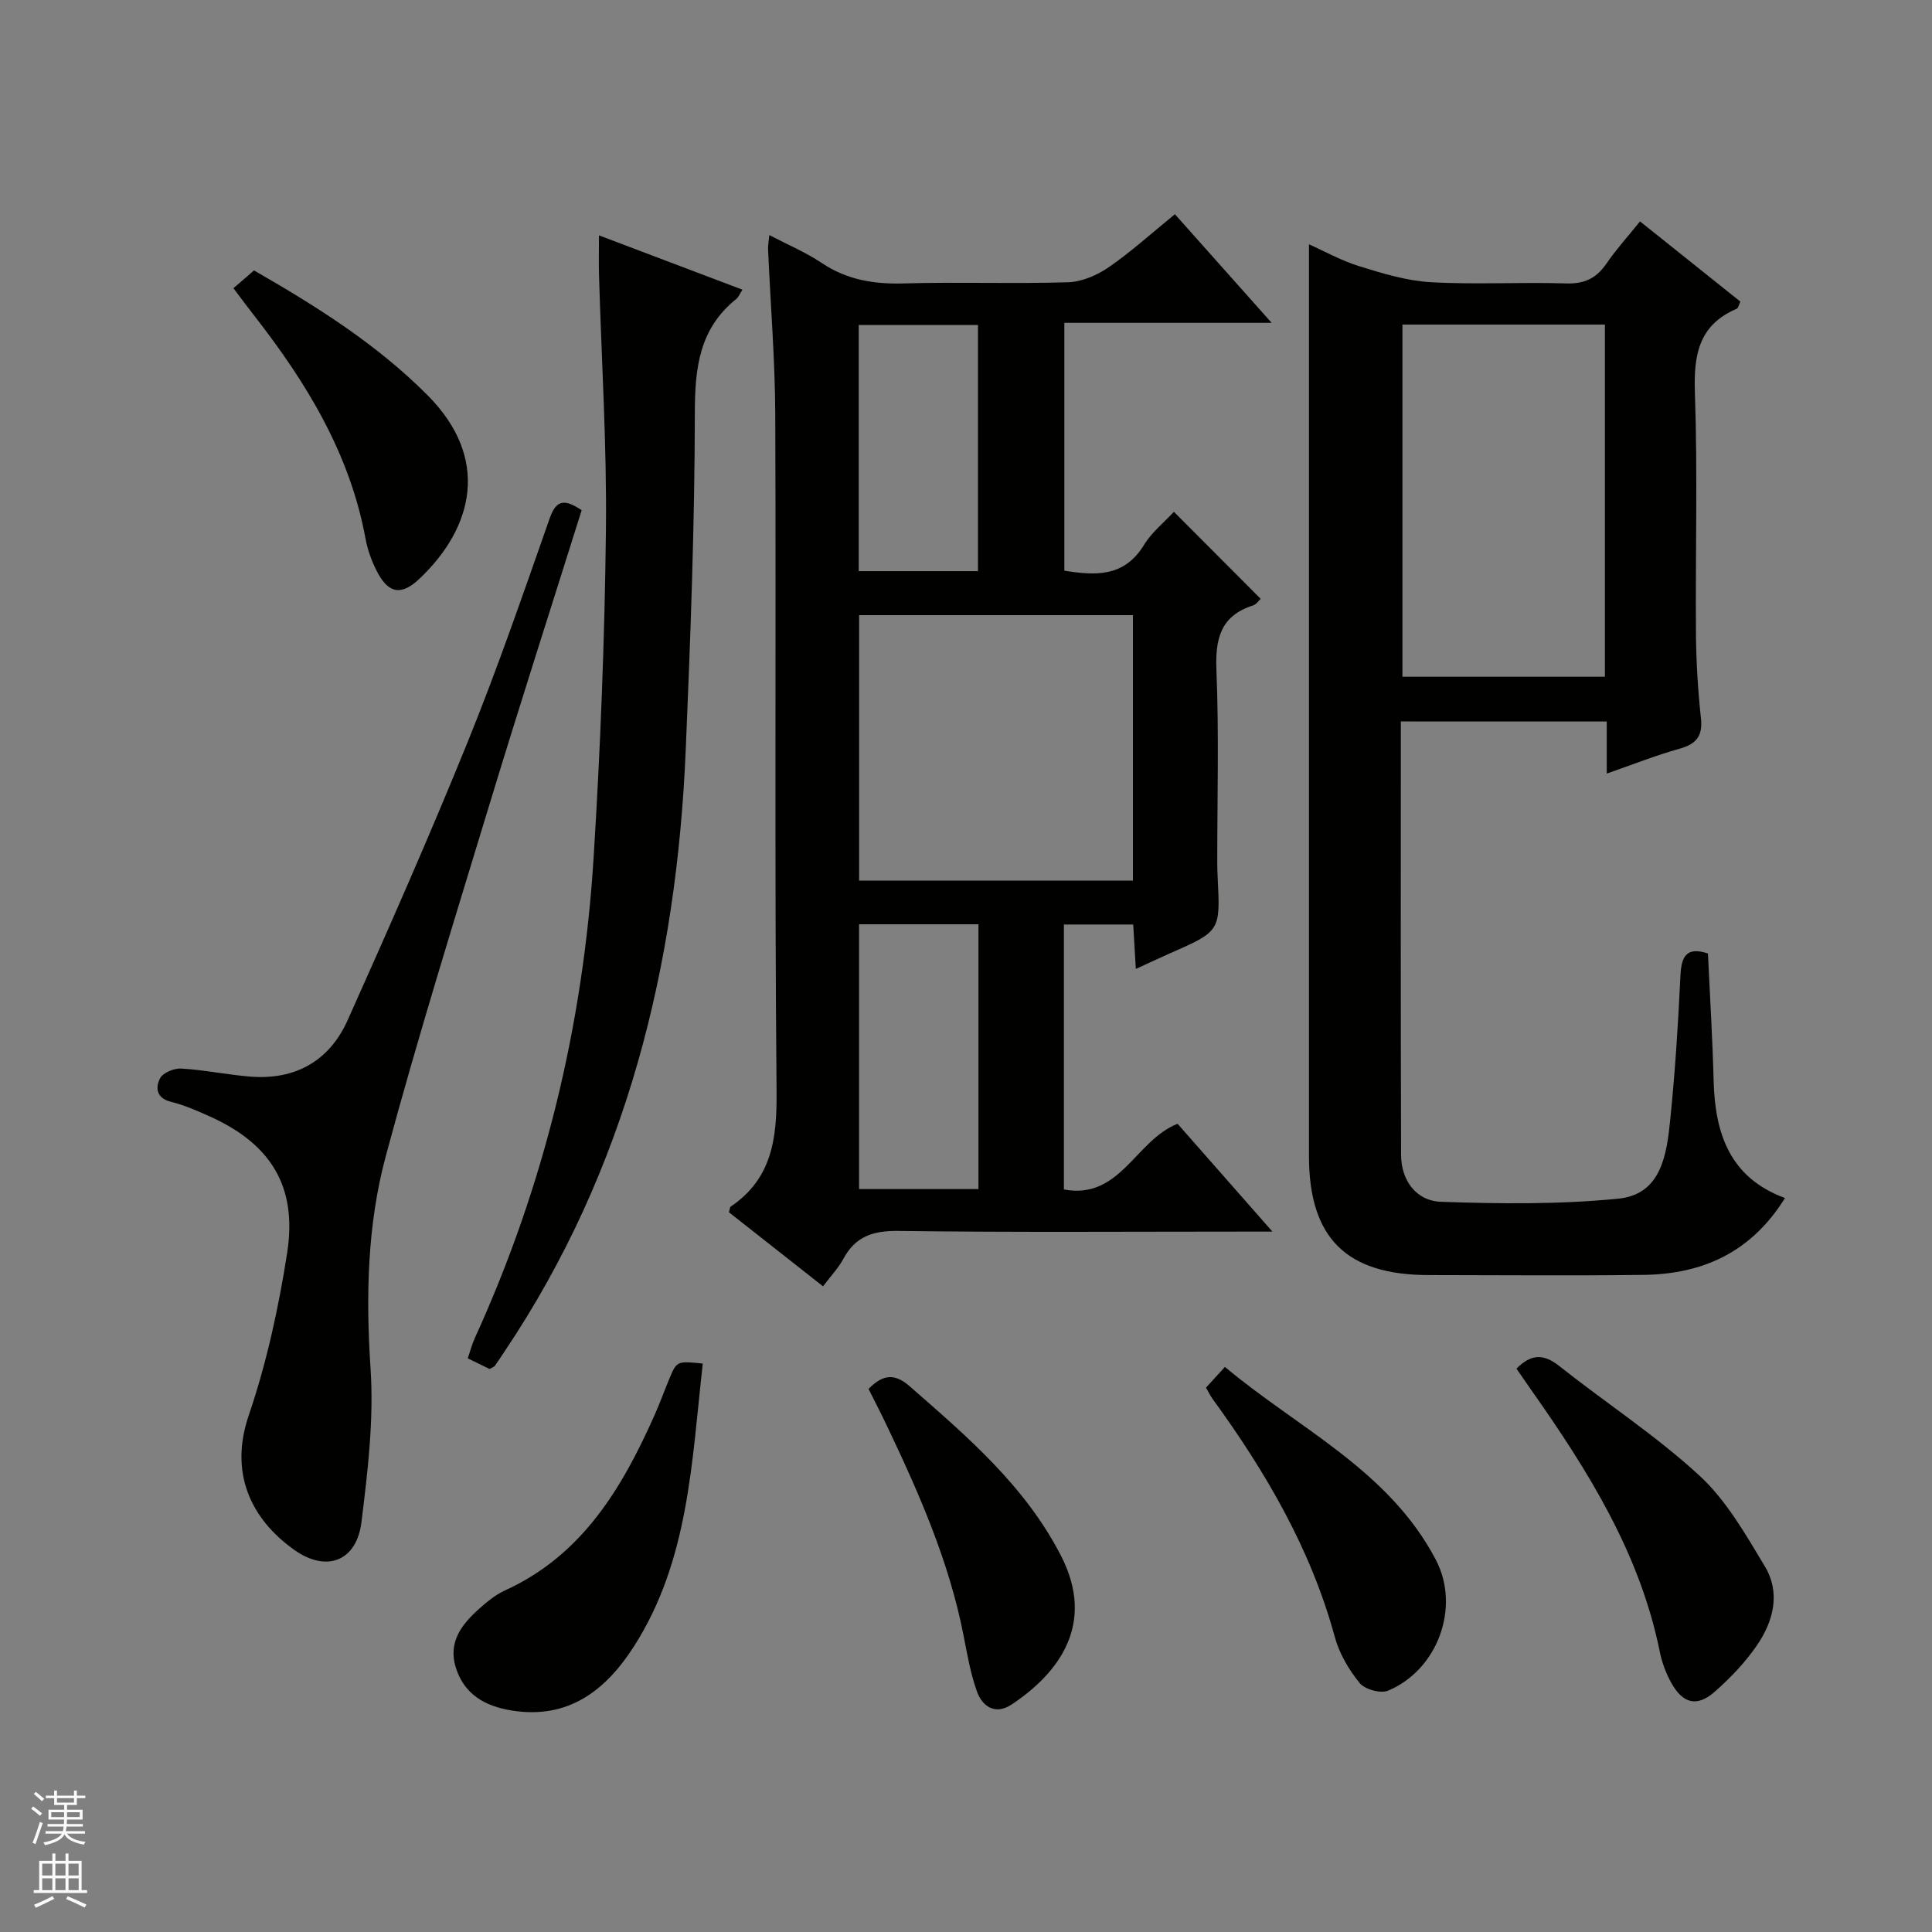
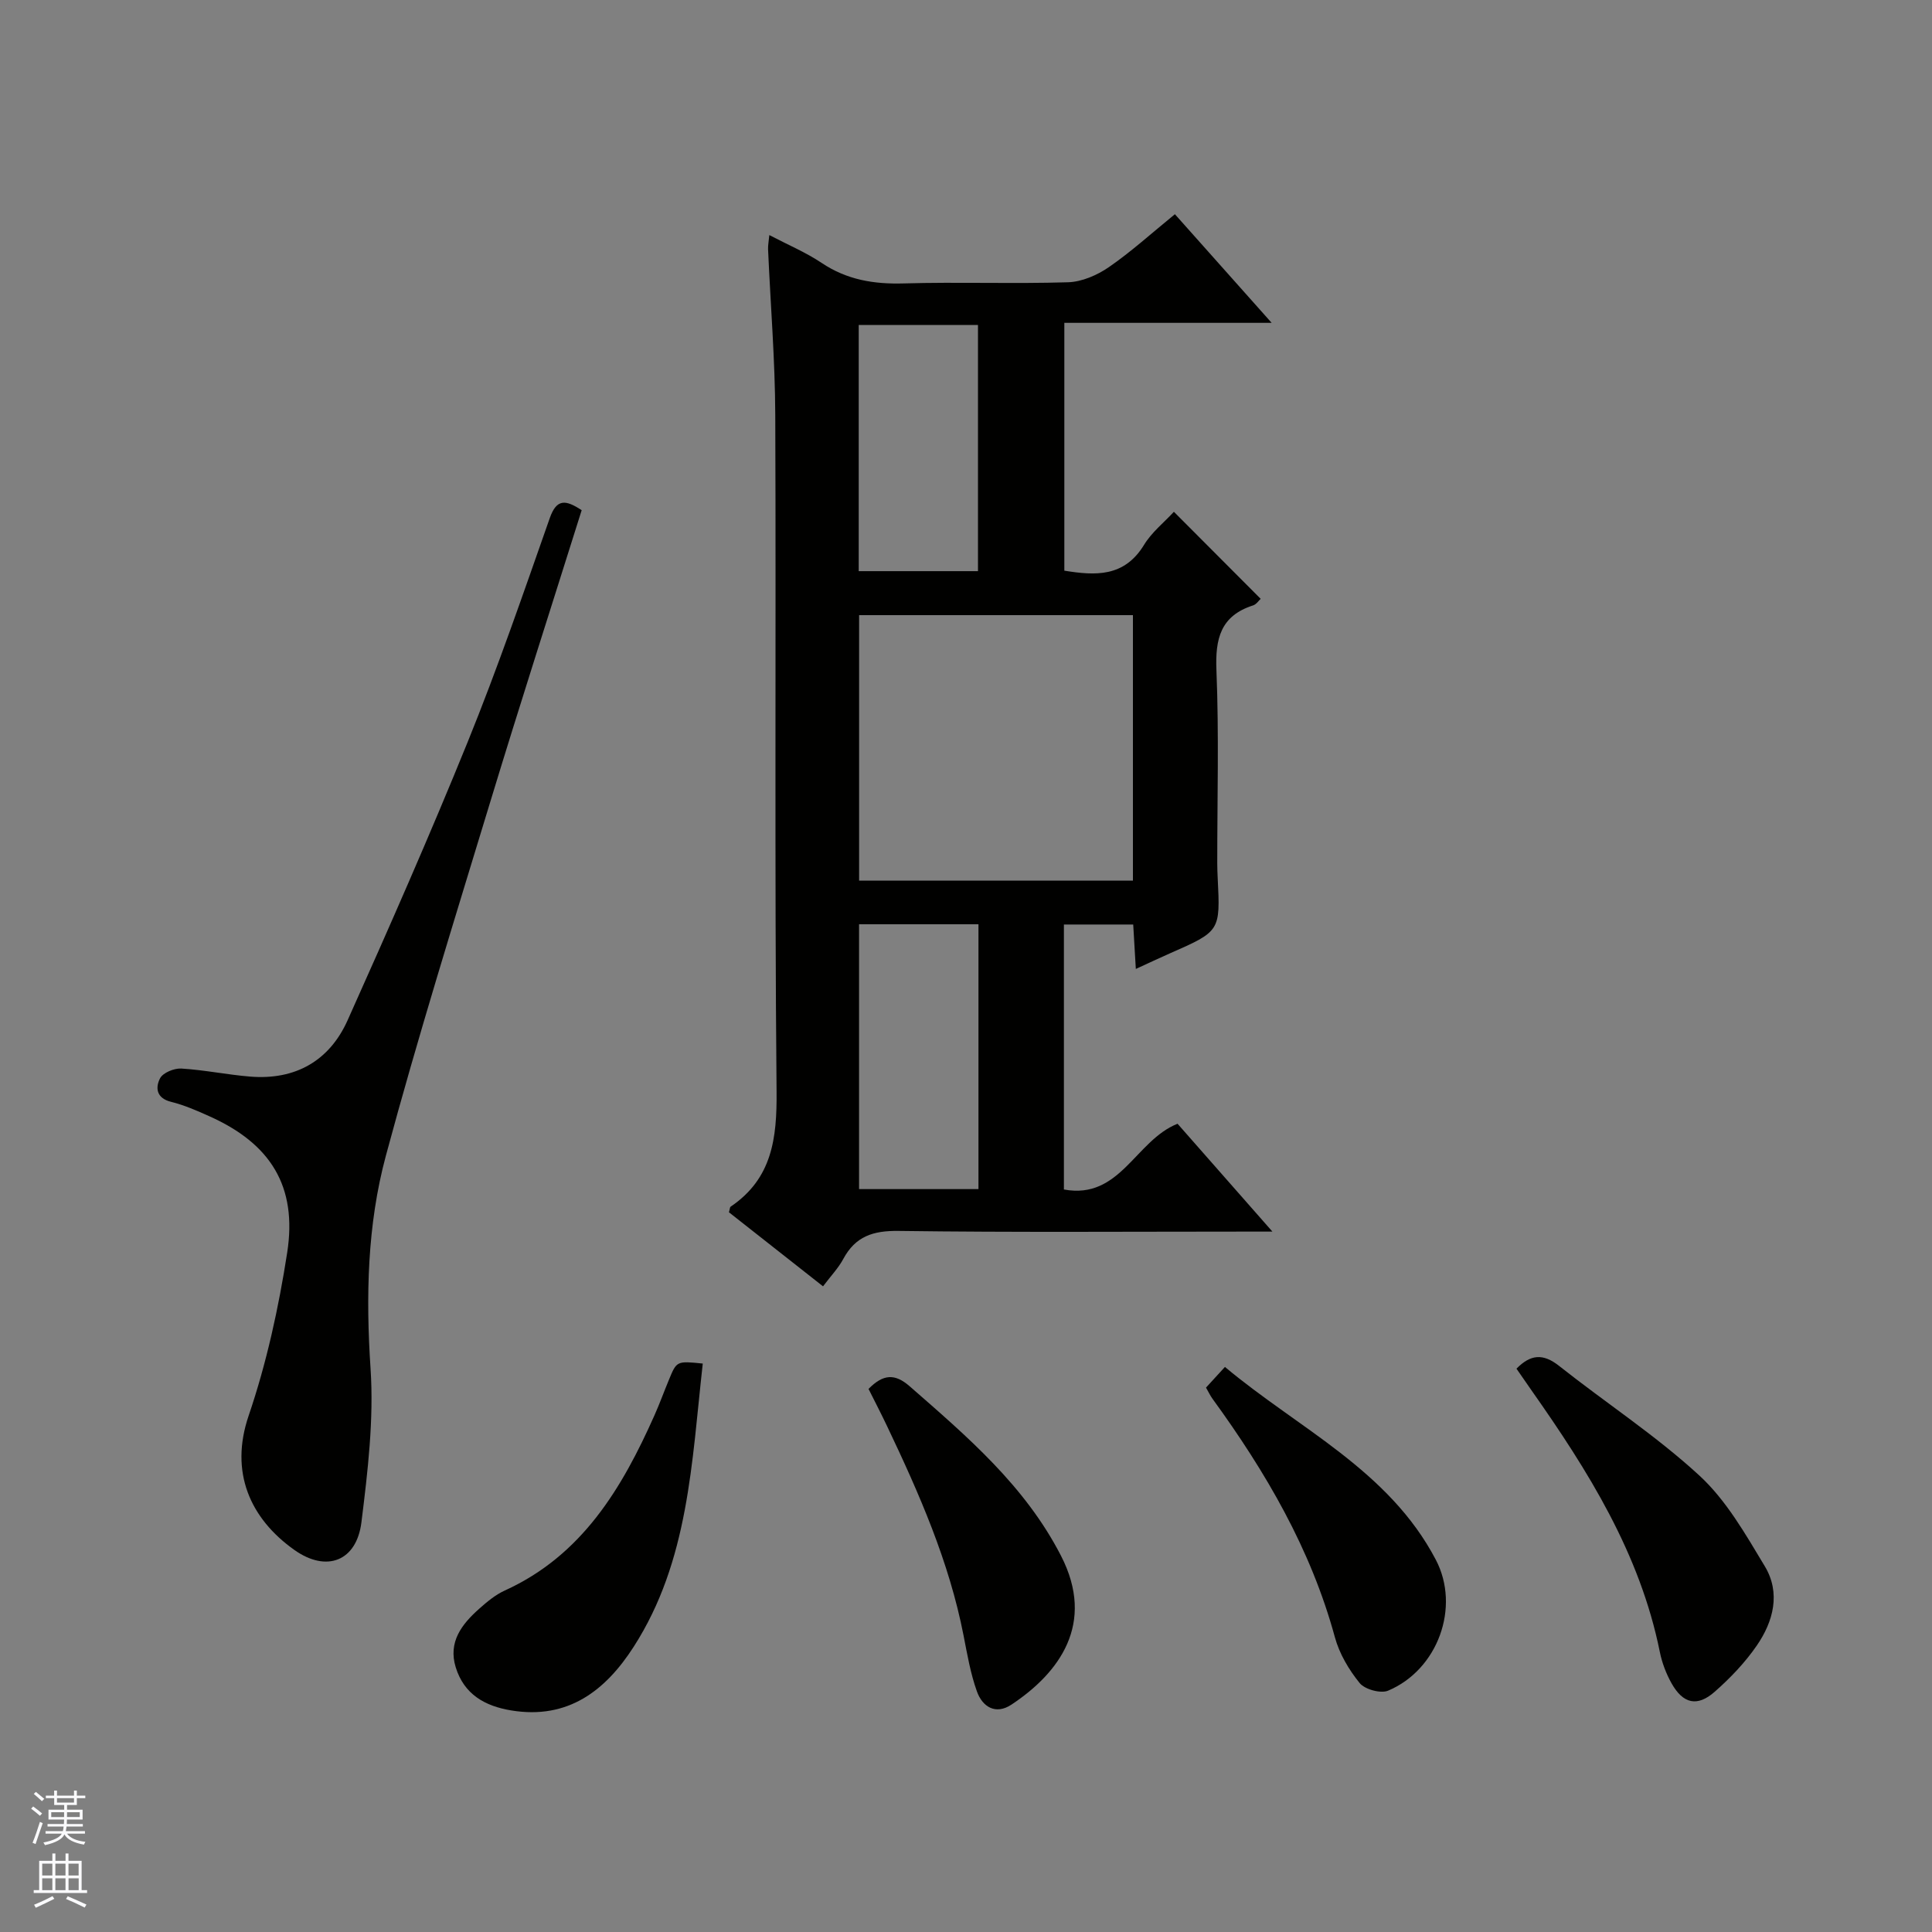
<svg xmlns="http://www.w3.org/2000/svg" enable-background="new 0 0 400 400" viewBox="0 0 400 400">
  <rect x="0" y="0" width="400" height="400" fill="#808080" stroke="none" />
  <g fill="#010100">
    <path d="m170.4 266.32c-6.78-5.33-13.17-10.36-19.48-15.33.18-.6.17-1.03.36-1.17 8.59-5.82 9.59-14.13 9.5-23.86-.43-46.66-.09-93.33-.27-139.99-.04-11.46-.99-22.91-1.49-34.37-.03-.78.13-1.57.26-2.93 3.88 2.03 7.57 3.58 10.84 5.77 5.24 3.51 10.82 4.42 17.02 4.24 11.32-.33 22.67.11 33.99-.24 2.86-.09 6.02-1.46 8.43-3.12 4.63-3.19 8.83-7.01 13.69-10.97 6.57 7.37 13 14.6 20.03 22.49-14.77 0-28.67 0-42.92 0v51.31c6.42 1.04 12.4 1.38 16.5-5.34 1.6-2.63 4.18-4.67 6.18-6.85 6.08 6.1 11.93 11.97 17.97 18.02-.38.34-.88 1.14-1.57 1.36-6.74 2.16-7.86 6.9-7.59 13.44.54 13.31.16 26.66.17 39.99 0 1 .04 2 .09 3 .55 11.03.55 11.03-10 15.66-2.1.92-4.17 1.91-6.95 3.18-.2-3.34-.36-6.06-.54-9.2-4.68 0-9.38 0-14.35 0v54.86c11.66 2.17 14.81-10.17 23.53-13.61 6.11 6.95 12.47 14.17 19.64 22.33-2.55 0-4.24 0-5.93 0-23.83 0-47.67.18-71.5-.14-5.25-.07-8.9 1.12-11.41 5.79-1.01 1.89-2.55 3.49-4.2 5.68zm64.16-83.99c0-18.63 0-36.71 0-54.97-19.09 0-37.92 0-56.69 0v54.97zm-31.98 9.03c-8.65 0-16.71 0-24.72 0v54.83h24.72c0-18.47 0-36.54 0-54.83zm-.1-73.11c0-17.19 0-34.04 0-50.97-8.41 0-16.48 0-24.69 0v50.97z" />
-     <path d="m290.03 149.37c0 30.17-.05 59.97.05 89.78.02 5.18 3.07 9.49 8.27 9.67 12.23.42 24.57.56 36.72-.65 8.93-.89 10.01-9.21 10.74-16.41 1.01-9.91 1.64-19.88 2.11-29.83.2-4.08 1.38-5.95 5.69-4.52.41 8.8.95 17.58 1.18 26.36.28 10.89 3.32 20.05 14.77 24.27-7.01 11.29-17.09 15.75-29.27 15.91-14.82.19-29.65.05-44.48.04-17.07-.01-24.8-7.67-24.8-24.65-.01-43.81 0-87.63 0-131.44 0-18.95 0-37.9 0-57.32 3.1 1.38 6.66 3.38 10.48 4.56 4.81 1.49 9.8 3.01 14.78 3.29 9.3.52 18.66-.05 27.98.25 3.78.12 6.25-1.05 8.34-4.1 2.06-3 4.53-5.72 6.96-8.74 7.01 5.6 13.88 11.09 20.78 16.61-.33.66-.43 1.34-.77 1.48-7.86 3.35-8.92 9.54-8.65 17.38.58 16.64.09 33.31.22 49.97.05 5.81.41 11.64 1.03 17.42.4 3.72-.97 5.35-4.45 6.32-4.9 1.37-9.66 3.27-15.05 5.14 0-3.86 0-7.14 0-10.78-14.32-.01-28.19-.01-42.63-.01zm.33-82.17v72.91h41.92c0-24.56 0-48.63 0-72.91-14.06 0-27.83 0-41.92 0z" />
-     <path d="m101.37 283.44c-1.31-.64-2.76-1.34-4.53-2.21.53-1.52.88-2.93 1.48-4.23 14.42-31.61 22.42-64.85 24.58-99.43 1.41-22.55 2.29-45.15 2.55-67.74.2-17.6-.92-35.21-1.43-52.82-.07-2.49-.01-4.98-.01-8.28 10.1 3.83 19.76 7.49 29.71 11.25-.59.91-.82 1.55-1.27 1.91-7.62 6.1-8.58 14.17-8.59 23.44-.03 23.27-.9 46.54-1.88 69.8-1.87 44.75-12.23 87.02-37.56 124.74-.65.96-1.27 1.95-1.95 2.89-.19.24-.56.35-1.1.68z" />
    <path d="m120.43 105.63c-6.37 20.27-12.78 40.17-18.86 60.17-7.43 24.45-15.05 48.85-21.69 73.52-3.85 14.31-4.15 29.11-3.16 44.05.7 10.52-.58 21.27-1.89 31.8-1 8.04-7.2 10.46-13.87 5.74-9.2-6.52-13.45-16.13-9.49-27.78 3.72-10.92 6.22-22.37 7.99-33.79 2.13-13.75-3.46-22.58-16.13-28.24-2.57-1.15-5.2-2.31-7.92-2.98-3.09-.76-3.25-2.98-2.27-4.87.6-1.16 2.91-2.1 4.39-2.02 4.78.29 9.51 1.28 14.29 1.67 9.33.75 16.38-3.26 20.15-11.67 8.56-19.09 17-38.25 24.87-57.64 6.18-15.23 11.53-30.8 16.98-46.31 1.42-4.05 3.27-3.85 6.61-1.65z" />
    <path d="m145.5 282.31c-2.29 20.44-2.89 40.89-14.31 58.65-5.8 9.02-13.56 15.1-25.32 13.17-5.5-.9-9.78-3.34-11.51-8.91-1.63-5.26 1.25-8.95 4.87-12.16 1.61-1.43 3.33-2.87 5.26-3.75 16-7.27 24.25-21.12 31-36.26 1.08-2.42 1.98-4.92 3-7.37 1.61-3.92 1.62-3.92 7.01-3.37z" />
    <path d="m313.97 283.37c2.91-2.97 5.49-3.2 8.79-.6 9.64 7.64 20.05 14.42 29.07 22.72 5.58 5.13 9.57 12.17 13.55 18.78 3.33 5.53 1.79 11.44-1.68 16.46-2.43 3.52-5.48 6.71-8.7 9.54-3.6 3.17-6.54 2.48-8.92-1.75-1.12-2-1.98-4.26-2.43-6.5-4.11-20.4-14.86-37.52-26.58-54.18-1.03-1.47-2.05-2.96-3.1-4.47z" />
    <path d="m249.69 287.29c1.18-1.29 2.28-2.49 3.92-4.28 15.24 12.77 33.95 21.37 43.67 39.94 5.12 9.78.42 22.74-9.88 27.08-1.54.65-4.81-.25-5.89-1.56-2.24-2.76-4.21-6.09-5.14-9.51-4.98-18.28-14.34-34.24-25.35-49.38-.47-.65-.81-1.4-1.33-2.29z" />
    <path d="m179.82 287.56c3.06-3.11 5.47-3.2 8.5-.56 11.91 10.41 23.88 20.58 31.35 35.11 7.23 14.07-.39 24.27-10.27 30.82-3.28 2.17-6 .45-7.14-2.74-1.33-3.71-2-7.67-2.76-11.55-2.98-15.3-9.19-29.41-15.84-43.37-1.21-2.55-2.51-5.06-3.84-7.71z" />
-     <path d="m48.33 59.67c1.48-1.28 2.83-2.44 4.26-3.68 12.95 7.43 25.42 15.27 35.97 25.88 12.94 13.02 9.51 27.3-1.69 37.93-3.84 3.64-6.51 3.1-8.92-1.67-1.03-2.04-1.84-4.3-2.26-6.55-3.24-17.68-12.28-32.43-23.11-46.3-1.31-1.66-2.57-3.38-4.25-5.61z" />
  </g>
  <path d="m6.45 374.46.42-.45c.65.47 1.27.95 1.85 1.44l-.45.49c-.66-.56-1.26-1.06-1.83-1.48m.93 7.33-.63-.26c.55-1.36 1.05-2.8 1.52-4.33.19.1.38.19.59.27-.46 1.29-.95 2.73-1.48 4.32m-.38-10.38.44-.42c.43.34 1.01.82 1.74 1.44l-.49.49c-.53-.51-1.09-1.01-1.69-1.51m2.5.35h1.72v-1.04h.59v1.04h3.52v-1.04h.59v1.04h1.75v.53h-1.75v1.42h-2.03v.97h3.22v2.03h-3.24c0 .35-.01.66-.03.93h3.32v.53h-3.37c-.03.27-.08.58-.15.94h3.96v.53h-3.71c.67.92 1.93 1.48 3.79 1.68-.13.24-.23.44-.29.59-2.13-.38-3.48-1.08-4.04-2.12-.43.97-1.77 1.72-4.03 2.23-.09-.19-.2-.37-.33-.55 2.1-.42 3.37-1.03 3.81-1.83h-3.36v-.53h3.58c.08-.29.13-.61.16-.94h-3.33v-.53h3.39c.02-.27.04-.58.04-.93h-3.23v-2.03h3.25v-.97h-2.07v-1.42h-1.73zm1.12 3.44v1h2.65c.01-.3.02-.44.01-.4v-.25-.35zm1.19-2h3.52v-.91h-3.52zm4.71 2h-2.63v.59c0 .15-.01.28-.01.4h2.64z" fill="#fafafc" />
  <path d="m13.55 383.74h.63v1.52h2.72v6.07h1.13v.6h-11.05v-.6h1.13v-6.07h2.73v-1.52h.63v1.52h2.1v-1.52zm-2.68 8.83.38.56c-1.24.63-2.53 1.25-3.85 1.85-.1-.21-.21-.42-.34-.63 1.36-.55 2.63-1.15 3.81-1.78m-2.13-4.27h2.1v-2.45h-2.1zm0 3.04h2.1v-2.46h-2.1zm2.72-3.04h2.1v-2.45h-2.1zm0 3.04h2.1v-2.46h-2.1zm6.07 3.6c-1.41-.71-2.7-1.3-3.86-1.78l.35-.56c1.45.62 2.75 1.19 3.88 1.72zm-1.25-9.09h-2.1v2.45h2.1zm-2.09 5.49h2.1v-2.46h-2.1z" fill="#fafafc" />
</svg>